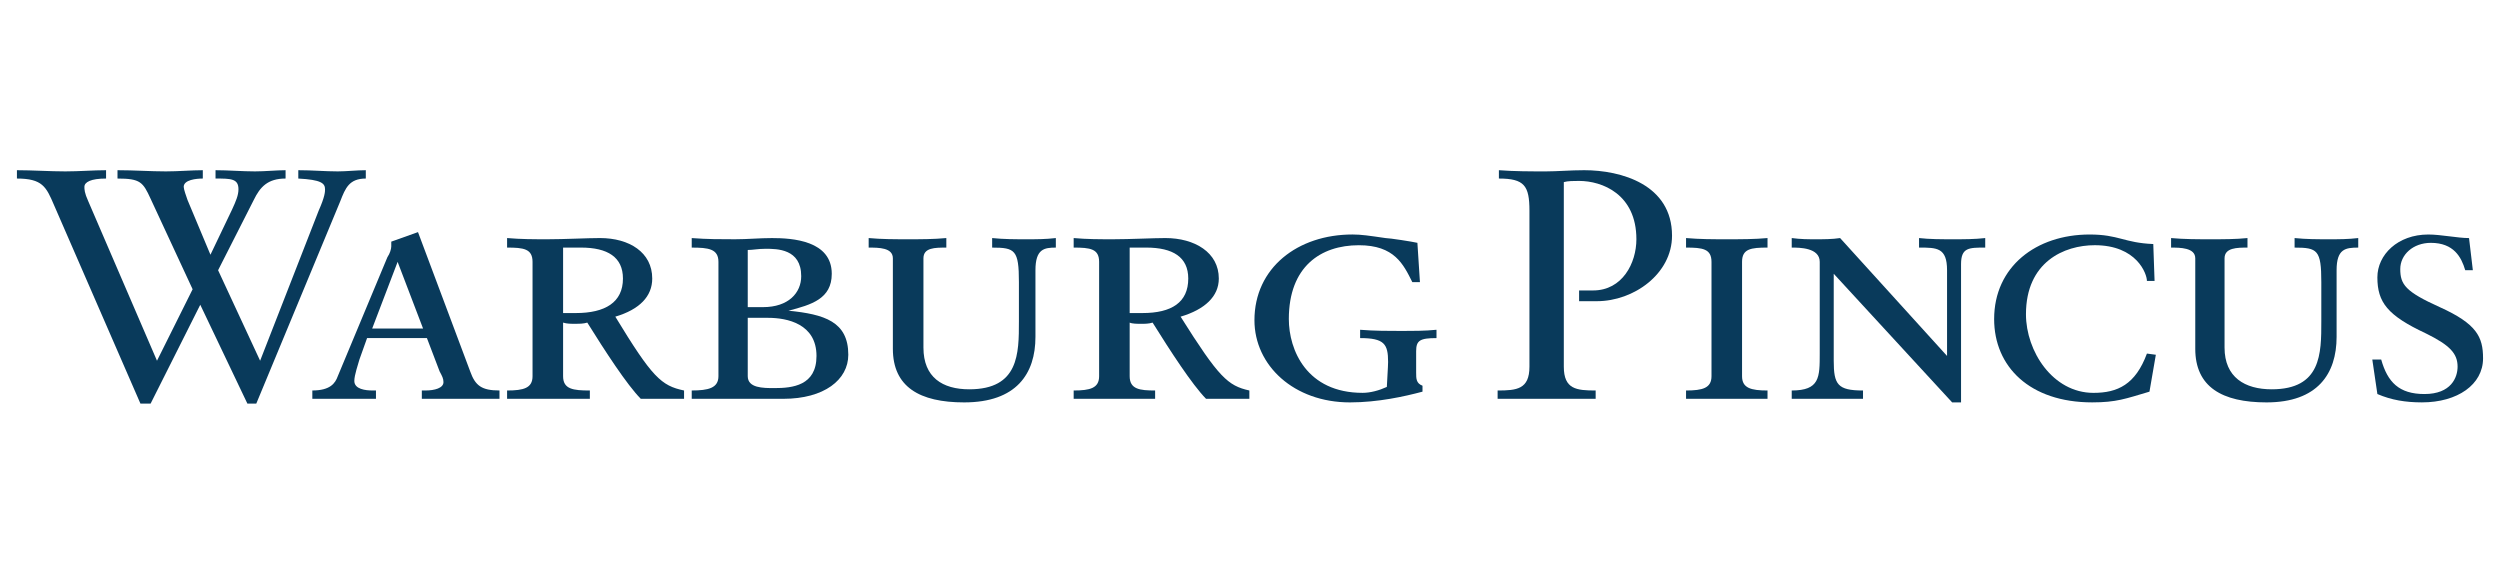
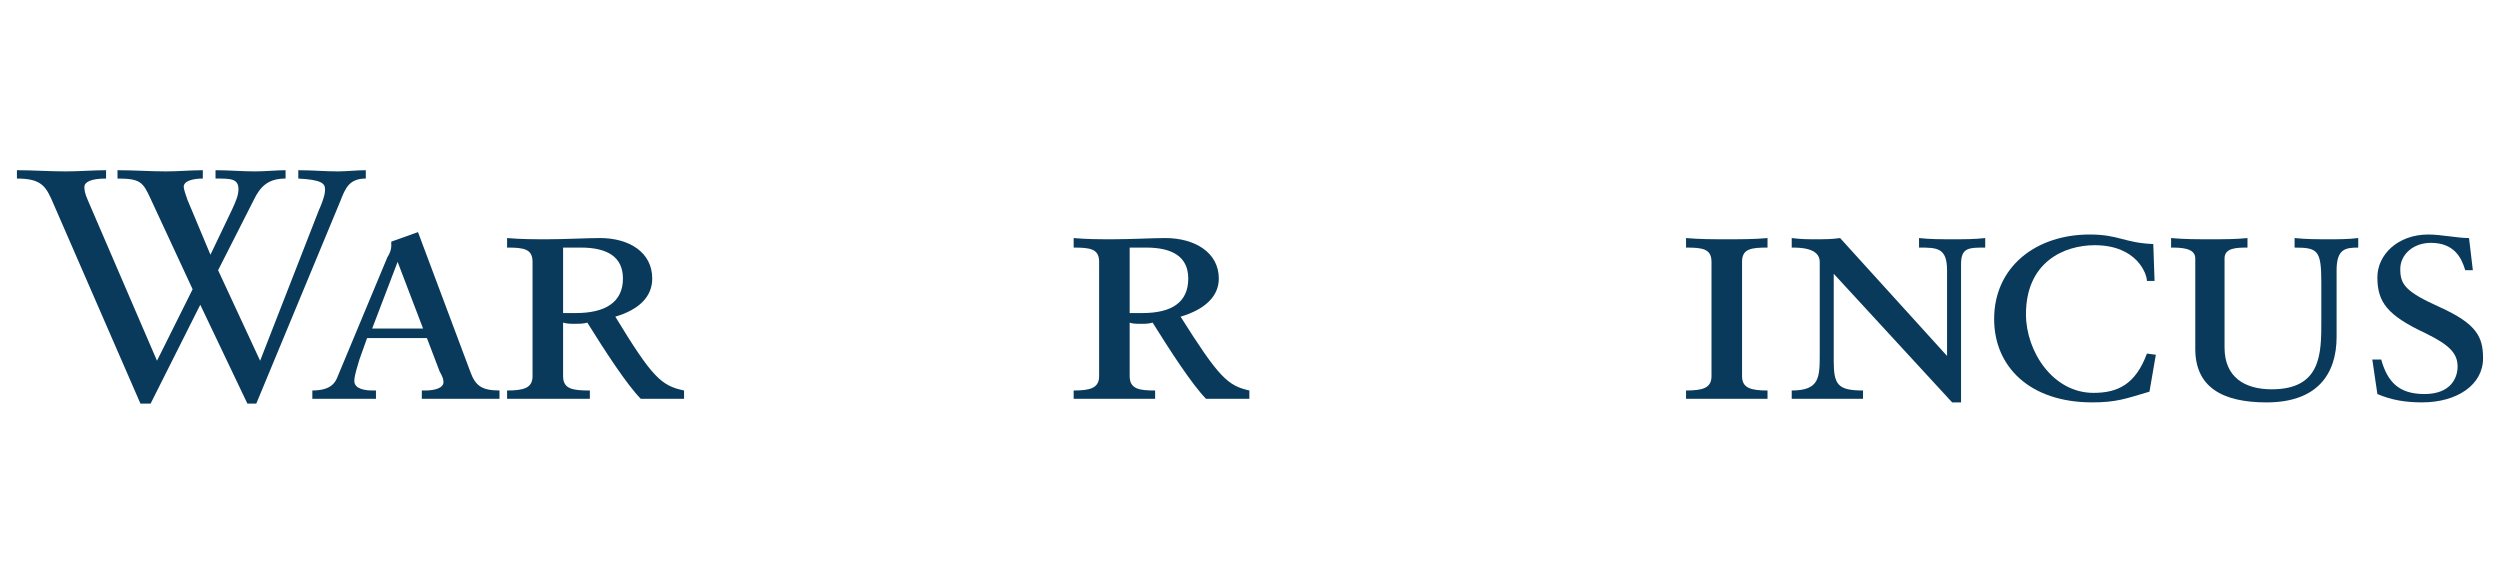
<svg xmlns="http://www.w3.org/2000/svg" width="122" height="28" viewBox="0 0 122 28" fill="none">
  <path d="M9.4 14.116L7.35 9.7C6.977 8.888 6.853 8.713 5.734 8.713V8.306C6.542 8.306 7.35 8.364 8.096 8.364C8.716 8.364 9.338 8.306 9.897 8.306V8.713C9.586 8.713 8.965 8.771 8.965 9.119C8.965 9.236 9.09 9.584 9.151 9.759L10.27 12.431L11.326 10.223C11.513 9.816 11.637 9.526 11.637 9.236C11.637 8.713 11.264 8.713 10.518 8.713V8.306C11.14 8.306 11.823 8.364 12.444 8.364C12.942 8.364 13.501 8.306 13.936 8.306V8.713C13.066 8.713 12.694 9.119 12.383 9.759L10.643 13.187L12.694 17.604L15.551 10.281C15.862 9.584 15.862 9.352 15.862 9.236C15.862 8.945 15.675 8.771 14.557 8.713V8.306C15.24 8.306 15.862 8.364 16.483 8.364C16.918 8.364 17.415 8.306 17.851 8.306V8.713C17.043 8.713 16.855 9.178 16.607 9.816L12.507 19.695H12.072L9.773 14.872L7.35 19.695H6.853L2.629 9.991C2.256 9.119 2.069 8.713 0.826 8.713V8.306C1.572 8.306 2.441 8.364 3.187 8.364C3.871 8.364 4.554 8.306 5.176 8.306V8.713C4.429 8.713 4.119 8.888 4.119 9.119C4.119 9.236 4.119 9.409 4.305 9.816L7.661 17.604L9.4 14.116Z" fill="#093A5B" />
  <path d="M20.646 16.033H18.162L19.404 12.779L20.646 16.033ZM20.585 19.461H22.449H24.375V19.055C23.504 19.055 23.194 18.822 22.946 18.126L20.398 11.327L19.094 11.792V12.025C19.094 12.141 19.031 12.372 18.907 12.547L16.484 18.358C16.359 18.706 16.112 19.055 15.242 19.055V19.461H16.608H18.347V19.055H18.162C17.851 19.055 17.291 18.997 17.291 18.59C17.291 18.3 17.479 17.777 17.54 17.544L17.913 16.499H20.834L21.454 18.126C21.579 18.358 21.641 18.474 21.641 18.649C21.641 18.939 21.206 19.055 20.771 19.055H20.585L20.585 19.461Z" fill="#093A5B" />
  <path d="M27.479 15.277V12.082H28.35C29.654 12.082 30.4 12.548 30.4 13.593C30.4 14.756 29.53 15.277 28.101 15.277H27.479ZM25.988 18.359C25.988 18.939 25.553 19.056 24.746 19.056V19.462H26.734H28.785V19.056C27.977 19.056 27.479 18.998 27.479 18.359V15.743C27.666 15.802 27.852 15.802 28.101 15.802C28.225 15.802 28.474 15.802 28.66 15.743C29.53 17.138 30.586 18.765 31.27 19.462H32.326H33.382V19.056C32.264 18.822 31.829 18.415 30.027 15.453C31.207 15.104 31.829 14.465 31.829 13.593C31.829 12.315 30.71 11.617 29.281 11.617C28.66 11.617 27.542 11.676 26.734 11.676C26.051 11.676 25.429 11.676 24.746 11.617V12.082C25.553 12.082 25.988 12.14 25.988 12.779V18.359Z" fill="#093A5B" />
-   <path d="M36.49 15.51H37.484C38.416 15.51 39.845 15.803 39.845 17.371C39.845 18.823 38.664 18.939 37.794 18.939C37.235 18.939 36.49 18.939 36.49 18.358V15.51ZM35.06 18.358C35.06 18.939 34.564 19.055 33.756 19.055V19.462H35.993H38.229C40.218 19.462 41.397 18.533 41.397 17.312C41.397 15.686 40.218 15.337 38.478 15.162C39.597 14.872 40.59 14.582 40.59 13.362C40.59 11.735 38.664 11.618 37.671 11.618C37.049 11.618 36.49 11.676 35.868 11.676C35.185 11.676 34.502 11.676 33.756 11.618V12.083C34.564 12.083 35.06 12.141 35.06 12.779V18.358ZM36.49 12.199C36.738 12.199 36.986 12.141 37.36 12.141C37.919 12.141 39.099 12.141 39.099 13.476C39.099 14.291 38.478 14.988 37.235 14.988H36.49V12.199Z" fill="#093A5B" />
-   <path d="M43.572 12.605C43.572 12.083 42.888 12.083 42.391 12.083V11.617C43.013 11.676 43.696 11.676 44.319 11.676C44.938 11.676 45.56 11.676 46.181 11.617V12.083C45.622 12.083 45.064 12.083 45.064 12.605V16.964C45.064 18.416 45.995 18.998 47.3 18.998C49.723 18.998 49.723 17.254 49.723 15.686V13.768C49.723 12.199 49.537 12.083 48.417 12.083V11.617C48.978 11.676 49.537 11.676 50.095 11.676C50.592 11.676 51.027 11.676 51.525 11.617V12.083C50.965 12.083 50.53 12.141 50.53 13.186V16.44C50.53 18.242 49.598 19.637 47.051 19.637C44.876 19.637 43.572 18.882 43.572 17.021V12.605Z" fill="#093A5B" />
  <path d="M55.128 15.277V12.082H55.935C57.241 12.082 57.987 12.548 57.987 13.593C57.987 14.756 57.178 15.277 55.75 15.277H55.128ZM53.637 18.359C53.637 18.939 53.202 19.056 52.395 19.056V19.462H54.321H56.37V19.056C55.625 19.056 55.128 18.998 55.128 18.359V15.743C55.253 15.802 55.501 15.802 55.688 15.802C55.874 15.802 56.06 15.802 56.247 15.743C57.117 17.138 58.173 18.765 58.855 19.462H59.975H60.969V19.056C59.913 18.822 59.478 18.415 57.613 15.453C58.794 15.104 59.478 14.465 59.478 13.593C59.478 12.315 58.297 11.617 56.869 11.617C56.309 11.617 55.128 11.676 54.321 11.676C53.699 11.676 53.016 11.676 52.395 11.617V12.082C53.202 12.082 53.637 12.14 53.637 12.779V18.359Z" fill="#093A5B" />
-   <path d="M69.293 13.768H68.921C68.486 12.896 68.05 11.967 66.312 11.967C64.448 11.967 62.895 13.012 62.895 15.569C62.895 17.08 63.764 19.171 66.498 19.171C66.87 19.171 67.304 19.055 67.678 18.882C67.678 18.765 67.739 17.892 67.739 17.661C67.739 16.789 67.554 16.499 66.374 16.499V16.093C67.057 16.15 67.803 16.15 68.423 16.15C68.921 16.15 69.542 16.15 70.101 16.093V16.499C69.293 16.499 69.108 16.615 69.108 17.138V18.184C69.108 18.474 69.108 18.706 69.418 18.823V19.113C68.548 19.346 67.243 19.637 65.876 19.637C63.142 19.637 61.217 17.834 61.217 15.627C61.217 13.07 63.328 11.443 66.001 11.443C66.435 11.443 66.808 11.501 67.616 11.618C67.803 11.618 68.921 11.792 69.169 11.85L69.293 13.768Z" fill="#093A5B" />
-   <path d="M73.146 8.306C73.892 8.364 74.7 8.364 75.444 8.364C76.004 8.364 76.625 8.306 77.309 8.306C79.11 8.306 81.595 9.003 81.595 11.502C81.595 13.361 79.732 14.698 77.93 14.698H77.06V14.174H77.743C79.172 14.174 79.856 12.838 79.856 11.676C79.856 9.469 78.179 8.829 77.06 8.829C76.811 8.829 76.501 8.829 76.314 8.887V17.893C76.314 18.998 76.935 19.056 77.868 19.056V19.462H75.569H73.084V19.056C74.016 19.056 74.637 18.998 74.637 17.893V10.282C74.637 9.062 74.388 8.713 73.146 8.713V8.306Z" fill="#093A5B" />
  <path d="M83.521 12.779C83.521 12.14 83.086 12.082 82.279 12.082V11.617C82.963 11.676 83.584 11.676 84.268 11.676C84.95 11.676 85.634 11.676 86.255 11.617V12.082C85.447 12.082 85.012 12.14 85.012 12.779V18.359C85.012 18.939 85.447 19.056 86.255 19.056V19.462H84.268H82.279V19.056C83.086 19.056 83.521 18.939 83.521 18.359V12.779Z" fill="#093A5B" />
  <path d="M88.803 12.779C88.803 12.082 87.809 12.082 87.436 12.082V11.617C87.871 11.676 88.243 11.676 88.617 11.676C88.989 11.676 89.424 11.676 89.797 11.617L95.016 17.37V13.186C95.016 12.082 94.519 12.082 93.649 12.082V11.617C94.146 11.676 94.768 11.676 95.326 11.676C95.823 11.676 96.382 11.676 96.879 11.617V12.082C96.072 12.082 95.699 12.082 95.699 12.896V19.636H95.264L89.486 13.36V17.603C89.486 18.765 89.673 19.056 90.915 19.056V19.462H89.176H87.436V19.056C88.803 19.056 88.803 18.415 88.803 17.254V12.779Z" fill="#093A5B" />
  <path d="M104.894 19.113C103.714 19.462 103.278 19.636 102.098 19.636C99.053 19.636 97.314 17.894 97.314 15.57C97.314 13.012 99.364 11.444 101.974 11.444C103.404 11.444 103.651 11.851 105.08 11.909L105.143 13.71H104.77C104.77 13.361 104.273 11.966 102.224 11.966C100.732 11.966 98.867 12.78 98.867 15.337C98.867 17.138 100.172 19.172 102.161 19.172C103.341 19.172 104.211 18.765 104.77 17.254L105.205 17.312L104.894 19.113Z" fill="#093A5B" />
  <path d="M107.129 12.605C107.129 12.083 106.384 12.083 105.949 12.083V11.617C106.571 11.676 107.254 11.676 107.875 11.676C108.496 11.676 109.118 11.676 109.677 11.617V12.083C109.18 12.083 108.558 12.083 108.558 12.605V16.964C108.558 18.416 109.553 18.998 110.858 18.998C113.28 18.998 113.28 17.254 113.28 15.686V13.768C113.28 12.199 113.094 12.083 111.976 12.083V11.617C112.535 11.676 113.094 11.676 113.653 11.676C114.15 11.676 114.586 11.676 115.082 11.617V12.083C114.461 12.083 114.026 12.141 114.026 13.186V16.44C114.026 18.242 113.094 19.637 110.608 19.637C108.435 19.637 107.129 18.882 107.129 17.021V12.605Z" fill="#093A5B" />
  <path d="M115.768 17.544H116.202C116.513 18.649 117.072 19.229 118.314 19.229C119.619 19.229 119.93 18.416 119.93 17.893C119.93 17.254 119.557 16.847 118.376 16.267C116.513 15.395 116.016 14.755 116.016 13.535C116.016 12.431 117.01 11.444 118.501 11.444C119.122 11.444 119.93 11.618 120.489 11.618L120.675 13.186H120.303C120.116 12.548 119.743 11.851 118.625 11.851C117.756 11.851 117.133 12.431 117.133 13.128C117.133 13.884 117.383 14.232 119.06 14.988C120.862 15.802 121.173 16.44 121.173 17.487C121.173 18.765 119.93 19.636 118.19 19.636C117.383 19.636 116.699 19.521 116.016 19.229L115.768 17.544Z" fill="#093A5B" />
</svg>